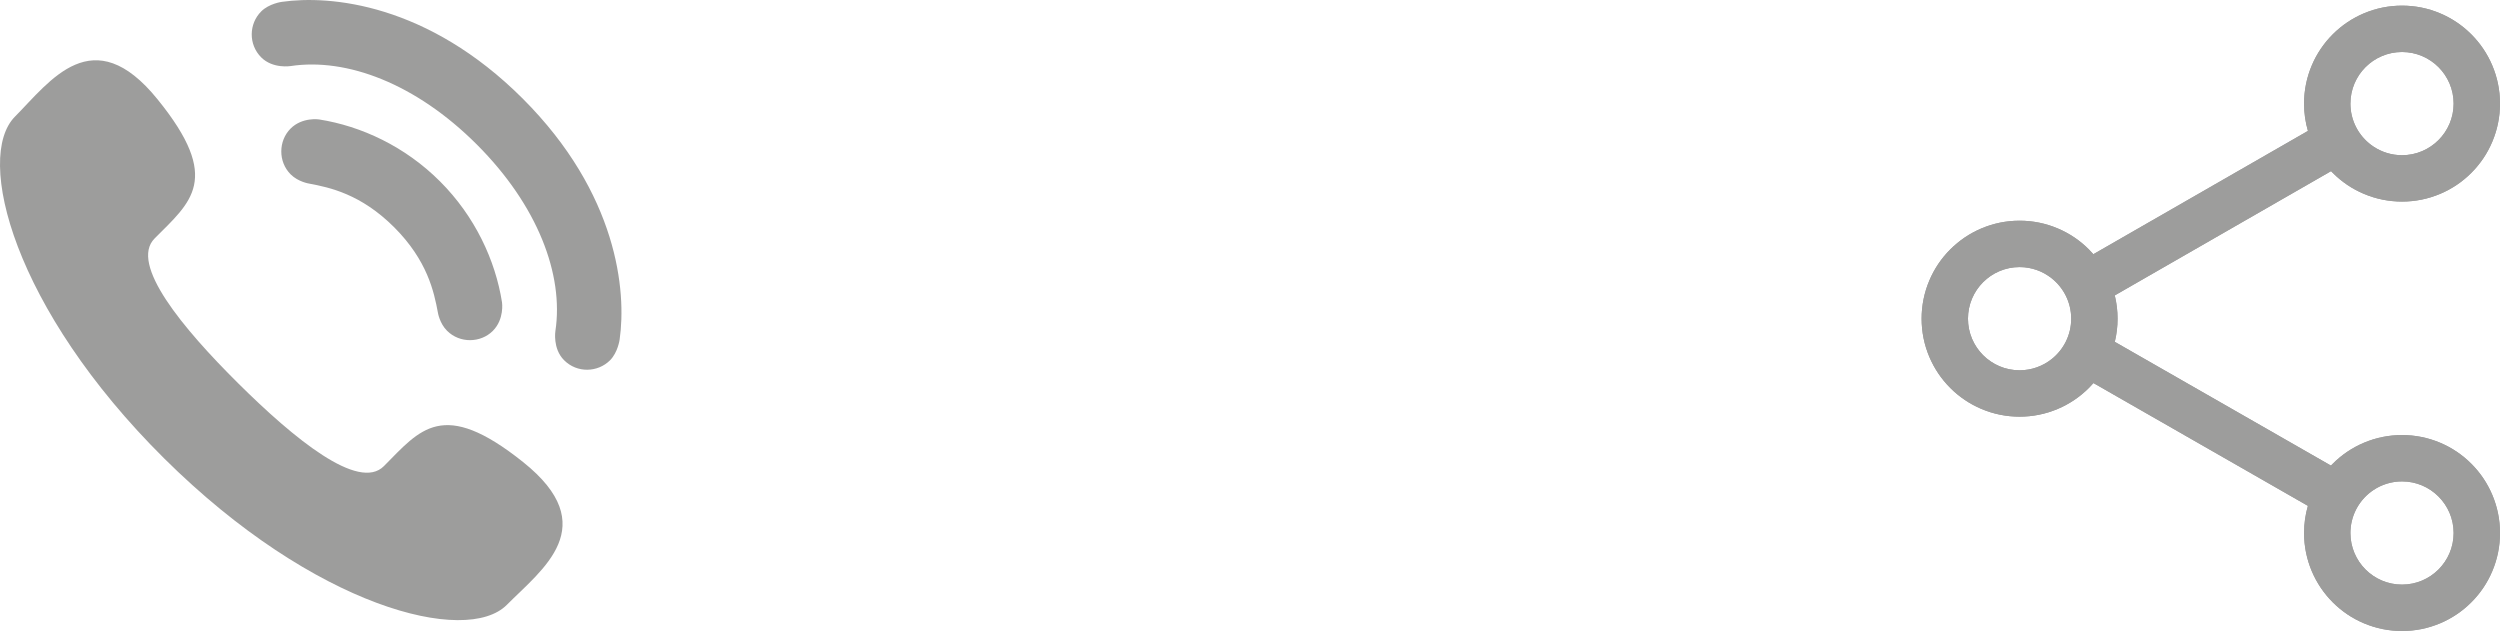
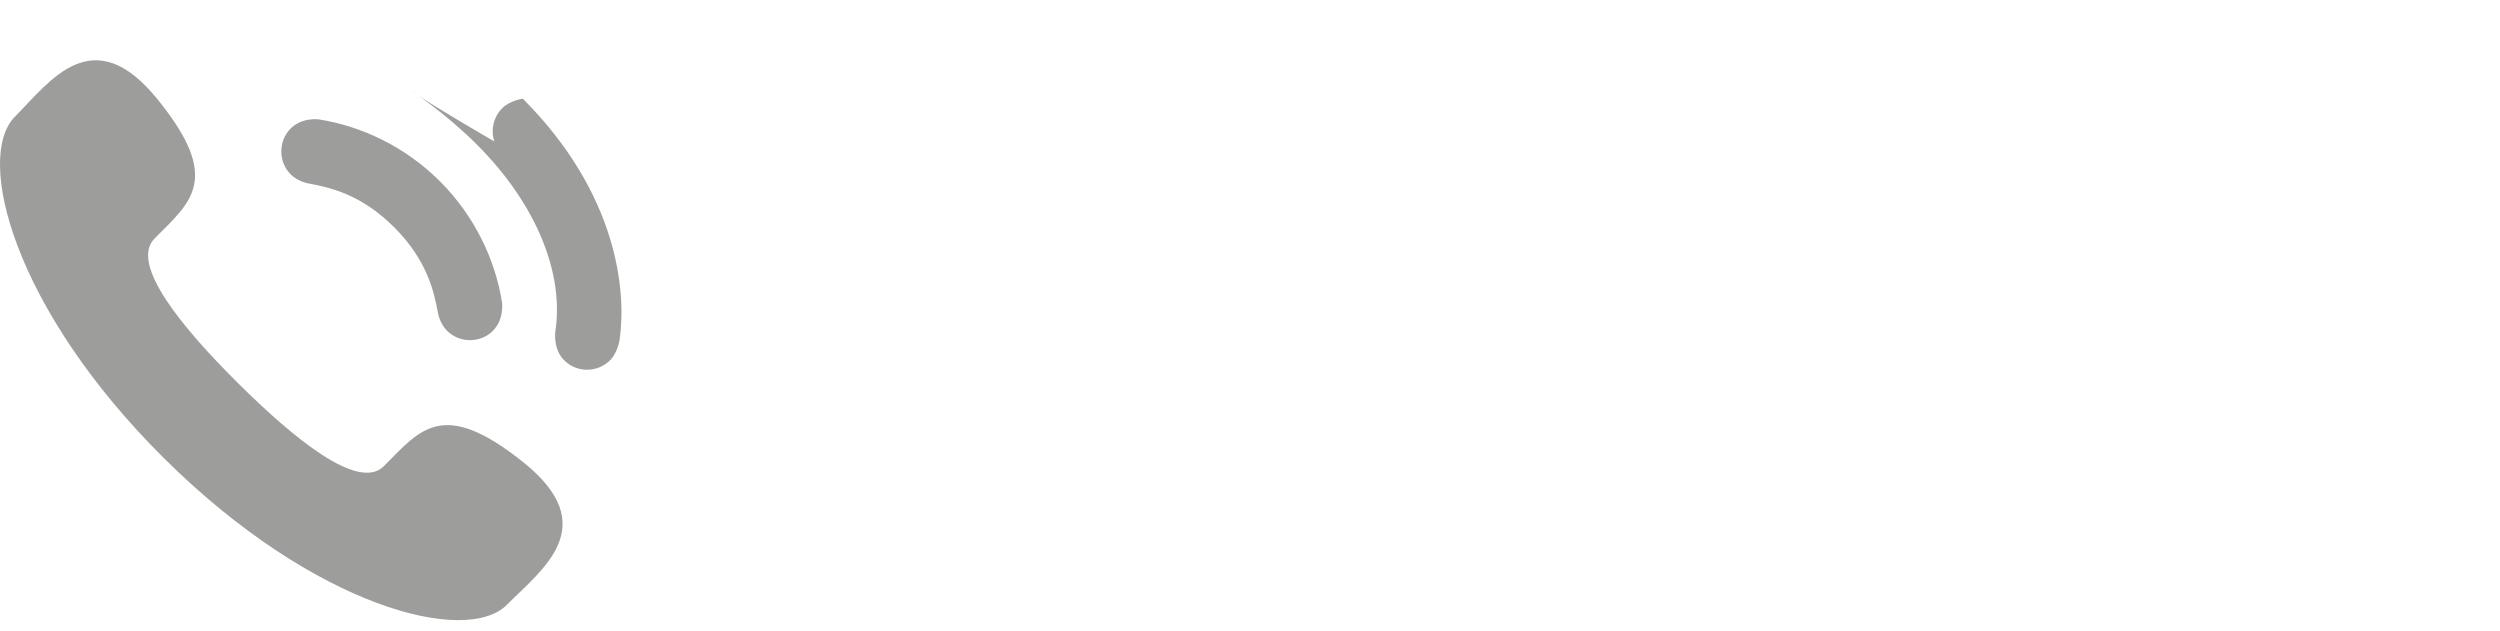
<svg xmlns="http://www.w3.org/2000/svg" version="1.1" x="0px" y="0px" width="236.733px" height="59.75px" viewBox="0 0 236.733 59.75" enable-background="new 0 0 236.733 59.75" xml:space="preserve">
  <defs>
</defs>
  <g>
    <g>
-       <path fill="#9D9D9C" d="M22.57,36.311c5.279,5.237,11.386,10.243,13.783,7.827c3.438-3.461,5.553-6.471,13.171-0.392    c7.619,6.079,1.799,10.172-1.526,13.525c-3.837,3.866-18.214,0.269-32.463-13.873C1.284,29.253-2.422,14.905,1.421,11.039    c3.325-3.354,7.374-9.202,13.505-1.625c6.141,7.572,3.145,9.71-0.287,13.167C12.237,24.996,17.291,31.071,22.57,36.311    L22.57,36.311z M30.221,11.311c0,0-1.591-0.25-2.708,0.867c-1.144,1.149-1.196,3.127,0.014,4.337    c0.716,0.71,1.724,0.866,1.724,0.866c1.964,0.368,4.921,0.99,8.076,4.14c3.145,3.15,3.772,6.112,4.138,8.076    c0,0,0.151,1.008,0.867,1.724c1.21,1.21,3.189,1.158,4.333,0.014c1.116-1.116,0.872-2.709,0.872-2.709    c-0.627-3.978-2.558-8.137-5.868-11.447C38.358,13.863,34.2,11.938,30.221,11.311L30.221,11.311z M45.158,13.69    c5.773,5.773,8.236,12.328,7.436,17.64c0,0-0.278,1.68,0.82,2.778c1.233,1.239,3.192,1.168,4.351,0.01    c0.744-0.744,0.909-1.954,0.909-1.954c0.659-4.587-0.175-13.821-9.169-22.82c-8.998-8.994-18.233-9.827-22.819-9.168    c0,0-1.21,0.16-1.954,0.909c-1.158,1.154-1.23,3.113,0.005,4.351c1.102,1.097,2.782,0.82,2.782,0.82    C32.83,5.454,39.385,7.916,45.158,13.69L45.158,13.69z M45.158,13.69" />
+       <path fill="#9D9D9C" d="M22.57,36.311c5.279,5.237,11.386,10.243,13.783,7.827c3.438-3.461,5.553-6.471,13.171-0.392    c7.619,6.079,1.799,10.172-1.526,13.525c-3.837,3.866-18.214,0.269-32.463-13.873C1.284,29.253-2.422,14.905,1.421,11.039    c3.325-3.354,7.374-9.202,13.505-1.625c6.141,7.572,3.145,9.71-0.287,13.167C12.237,24.996,17.291,31.071,22.57,36.311    L22.57,36.311z M30.221,11.311c0,0-1.591-0.25-2.708,0.867c-1.144,1.149-1.196,3.127,0.014,4.337    c0.716,0.71,1.724,0.866,1.724,0.866c1.964,0.368,4.921,0.99,8.076,4.14c3.145,3.15,3.772,6.112,4.138,8.076    c0,0,0.151,1.008,0.867,1.724c1.21,1.21,3.189,1.158,4.333,0.014c1.116-1.116,0.872-2.709,0.872-2.709    c-0.627-3.978-2.558-8.137-5.868-11.447C38.358,13.863,34.2,11.938,30.221,11.311L30.221,11.311z M45.158,13.69    c5.773,5.773,8.236,12.328,7.436,17.64c0,0-0.278,1.68,0.82,2.778c1.233,1.239,3.192,1.168,4.351,0.01    c0.744-0.744,0.909-1.954,0.909-1.954c0.659-4.587-0.175-13.821-9.169-22.82c0,0-1.21,0.16-1.954,0.909c-1.158,1.154-1.23,3.113,0.005,4.351c1.102,1.097,2.782,0.82,2.782,0.82    C32.83,5.454,39.385,7.916,45.158,13.69L45.158,13.69z M45.158,13.69" />
    </g>
  </g>
  <g>
-     <path fill="#9D9D9C" d="M220.895,16.371c0.851,0.851,1.842,1.519,2.948,1.986c1.147,0.485,2.362,0.731,3.613,0.731   c1.25,0,2.466-0.246,3.613-0.731c1.105-0.467,2.097-1.136,2.947-1.986c0.851-0.851,1.519-1.842,1.986-2.948   c0.485-1.146,0.731-2.362,0.731-3.612c0-1.251-0.246-2.466-0.731-3.612c-0.467-1.105-1.136-2.097-1.986-2.948   c-0.851-0.851-1.842-1.519-2.947-1.986c-1.147-0.485-2.362-0.731-3.613-0.731c-1.251,0-2.466,0.246-3.613,0.731   c-1.105,0.467-2.097,1.136-2.948,1.986c-0.851,0.851-1.519,1.842-1.986,2.948c-0.485,1.146-0.731,2.362-0.731,3.612   c0,0.884,0.123,1.75,0.367,2.587l-20.318,11.674c-0.137-0.156-0.278-0.308-0.426-0.456c-0.851-0.851-1.842-1.519-2.948-1.986   c-1.146-0.485-2.362-0.731-3.612-0.731c-1.251,0-2.466,0.246-3.613,0.731c-1.105,0.467-2.097,1.136-2.948,1.986   c-0.851,0.851-1.519,1.842-1.986,2.948c-0.485,1.147-0.731,2.362-0.731,3.613c0,1.251,0.246,2.466,0.731,3.613   c0.467,1.105,1.136,2.097,1.986,2.948c0.851,0.851,1.842,1.519,2.948,1.986c1.146,0.485,2.362,0.731,3.613,0.731   c1.251,0,2.466-0.246,3.612-0.731c1.105-0.467,2.097-1.136,2.948-1.986c0.151-0.151,0.295-0.306,0.435-0.465l20.306,11.627   c-0.241,0.833-0.363,1.695-0.363,2.574c0,1.251,0.246,2.466,0.731,3.612c0.467,1.105,1.136,2.097,1.986,2.948   c0.851,0.851,1.842,1.519,2.948,1.986c1.147,0.485,2.362,0.731,3.613,0.731c1.25,0,2.466-0.246,3.613-0.731   c1.105-0.467,2.097-1.136,2.947-1.986c0.851-0.851,1.519-1.842,1.986-2.948c0.485-1.146,0.731-2.362,0.731-3.612   c0-1.25-0.246-2.466-0.731-3.613c-0.467-1.105-1.136-2.097-1.986-2.948c-0.851-0.851-1.842-1.519-2.947-1.986   c-1.147-0.485-2.362-0.731-3.613-0.731c-1.251,0-2.466,0.246-3.613,0.731c-1.105,0.467-2.097,1.136-2.948,1.986   c-0.058,0.058-0.115,0.117-0.171,0.176l-20.467-11.719c0.173-0.714,0.262-1.447,0.262-2.192c0-0.75-0.089-1.487-0.265-2.205   l20.48-11.767C220.787,16.261,220.84,16.316,220.895,16.371L220.895,16.371z M224.758,46.398c0.773-0.513,1.7-0.812,2.697-0.812   c2.698,0,4.886,2.188,4.886,4.886c0,2.699-2.188,4.886-4.886,4.886c-2.699,0-4.886-2.188-4.886-4.886   c0-0.088,0.002-0.176,0.007-0.263C222.661,48.617,223.508,47.228,224.758,46.398L224.758,46.398z M191.241,35.063   c-2.699,0-4.886-2.188-4.886-4.886c0-2.698,2.188-4.886,4.886-4.886c1.145,0,2.197,0.395,3.031,1.055   c1.13,0.895,1.856,2.278,1.856,3.832c0,1.551-0.724,2.933-1.851,3.828C193.442,34.666,192.388,35.063,191.241,35.063   L191.241,35.063z M222.569,9.811c0-2.699,2.188-4.886,4.886-4.886c2.698,0,4.886,2.188,4.886,4.886   c0,2.698-2.188,4.886-4.886,4.886c-0.995,0-1.919-0.298-2.691-0.808c-1.252-0.828-2.101-2.216-2.188-3.807   C222.572,9.992,222.569,9.902,222.569,9.811L222.569,9.811z M222.569,9.811" />
    <g>
-       <path fill="#9D9D9C" d="M220.895,16.371c0.851,0.851,1.842,1.519,2.948,1.986c1.147,0.485,2.362,0.731,3.613,0.731    c1.25,0,2.466-0.246,3.613-0.731c1.105-0.467,2.097-1.136,2.947-1.986c0.851-0.851,1.519-1.842,1.986-2.948    c0.485-1.146,0.731-2.362,0.731-3.612c0-1.251-0.246-2.466-0.731-3.612c-0.467-1.105-1.136-2.097-1.986-2.948    c-0.851-0.851-1.842-1.519-2.947-1.986c-1.147-0.485-2.362-0.731-3.613-0.731c-1.251,0-2.466,0.246-3.613,0.731    c-1.105,0.467-2.097,1.136-2.948,1.986c-0.851,0.851-1.519,1.842-1.986,2.948c-0.485,1.146-0.731,2.362-0.731,3.612    c0,0.884,0.123,1.75,0.367,2.587l-20.318,11.674c-0.137-0.156-0.278-0.308-0.426-0.456c-0.851-0.851-1.842-1.519-2.948-1.986    c-1.146-0.485-2.362-0.731-3.612-0.731c-1.251,0-2.466,0.246-3.613,0.731c-1.105,0.467-2.097,1.136-2.948,1.986    c-0.851,0.851-1.519,1.842-1.986,2.948c-0.485,1.147-0.731,2.362-0.731,3.613c0,1.251,0.246,2.466,0.731,3.613    c0.467,1.105,1.136,2.097,1.986,2.948c0.851,0.851,1.842,1.519,2.948,1.986c1.146,0.485,2.362,0.731,3.613,0.731    c1.251,0,2.466-0.246,3.612-0.731c1.105-0.467,2.097-1.136,2.948-1.986c0.151-0.151,0.295-0.306,0.435-0.465l20.306,11.627    c-0.241,0.833-0.363,1.695-0.363,2.574c0,1.251,0.246,2.466,0.731,3.612c0.467,1.105,1.136,2.097,1.986,2.948    c0.851,0.851,1.842,1.519,2.948,1.986c1.147,0.485,2.362,0.731,3.613,0.731c1.25,0,2.466-0.246,3.613-0.731    c1.105-0.467,2.097-1.136,2.947-1.986c0.851-0.851,1.519-1.842,1.986-2.948c0.485-1.146,0.731-2.362,0.731-3.612    c0-1.25-0.246-2.466-0.731-3.613c-0.467-1.105-1.136-2.097-1.986-2.948c-0.851-0.851-1.842-1.519-2.947-1.986    c-1.147-0.485-2.362-0.731-3.613-0.731c-1.251,0-2.466,0.246-3.613,0.731c-1.105,0.467-2.097,1.136-2.948,1.986    c-0.058,0.058-0.115,0.117-0.171,0.176l-20.467-11.719c0.173-0.714,0.262-1.447,0.262-2.192c0-0.75-0.089-1.487-0.265-2.205    l20.48-11.767C220.787,16.261,220.84,16.316,220.895,16.371L220.895,16.371z M224.758,46.398c0.773-0.513,1.7-0.812,2.697-0.812    c2.698,0,4.886,2.188,4.886,4.886c0,2.699-2.188,4.886-4.886,4.886c-2.699,0-4.886-2.188-4.886-4.886    c0-0.088,0.002-0.176,0.007-0.263C222.661,48.617,223.508,47.228,224.758,46.398L224.758,46.398z M191.241,35.063    c-2.699,0-4.886-2.188-4.886-4.886c0-2.698,2.188-4.886,4.886-4.886c1.145,0,2.197,0.395,3.031,1.055    c1.13,0.895,1.856,2.278,1.856,3.832c0,1.551-0.724,2.933-1.851,3.828C193.442,34.666,192.388,35.063,191.241,35.063    L191.241,35.063z M222.569,9.811c0-2.699,2.188-4.886,4.886-4.886c2.698,0,4.886,2.188,4.886,4.886    c0,2.698-2.188,4.886-4.886,4.886c-0.995,0-1.919-0.298-2.691-0.808c-1.252-0.828-2.101-2.216-2.188-3.807    C222.572,9.992,222.569,9.902,222.569,9.811L222.569,9.811z M222.569,9.811" />
-     </g>
+       </g>
  </g>
</svg>